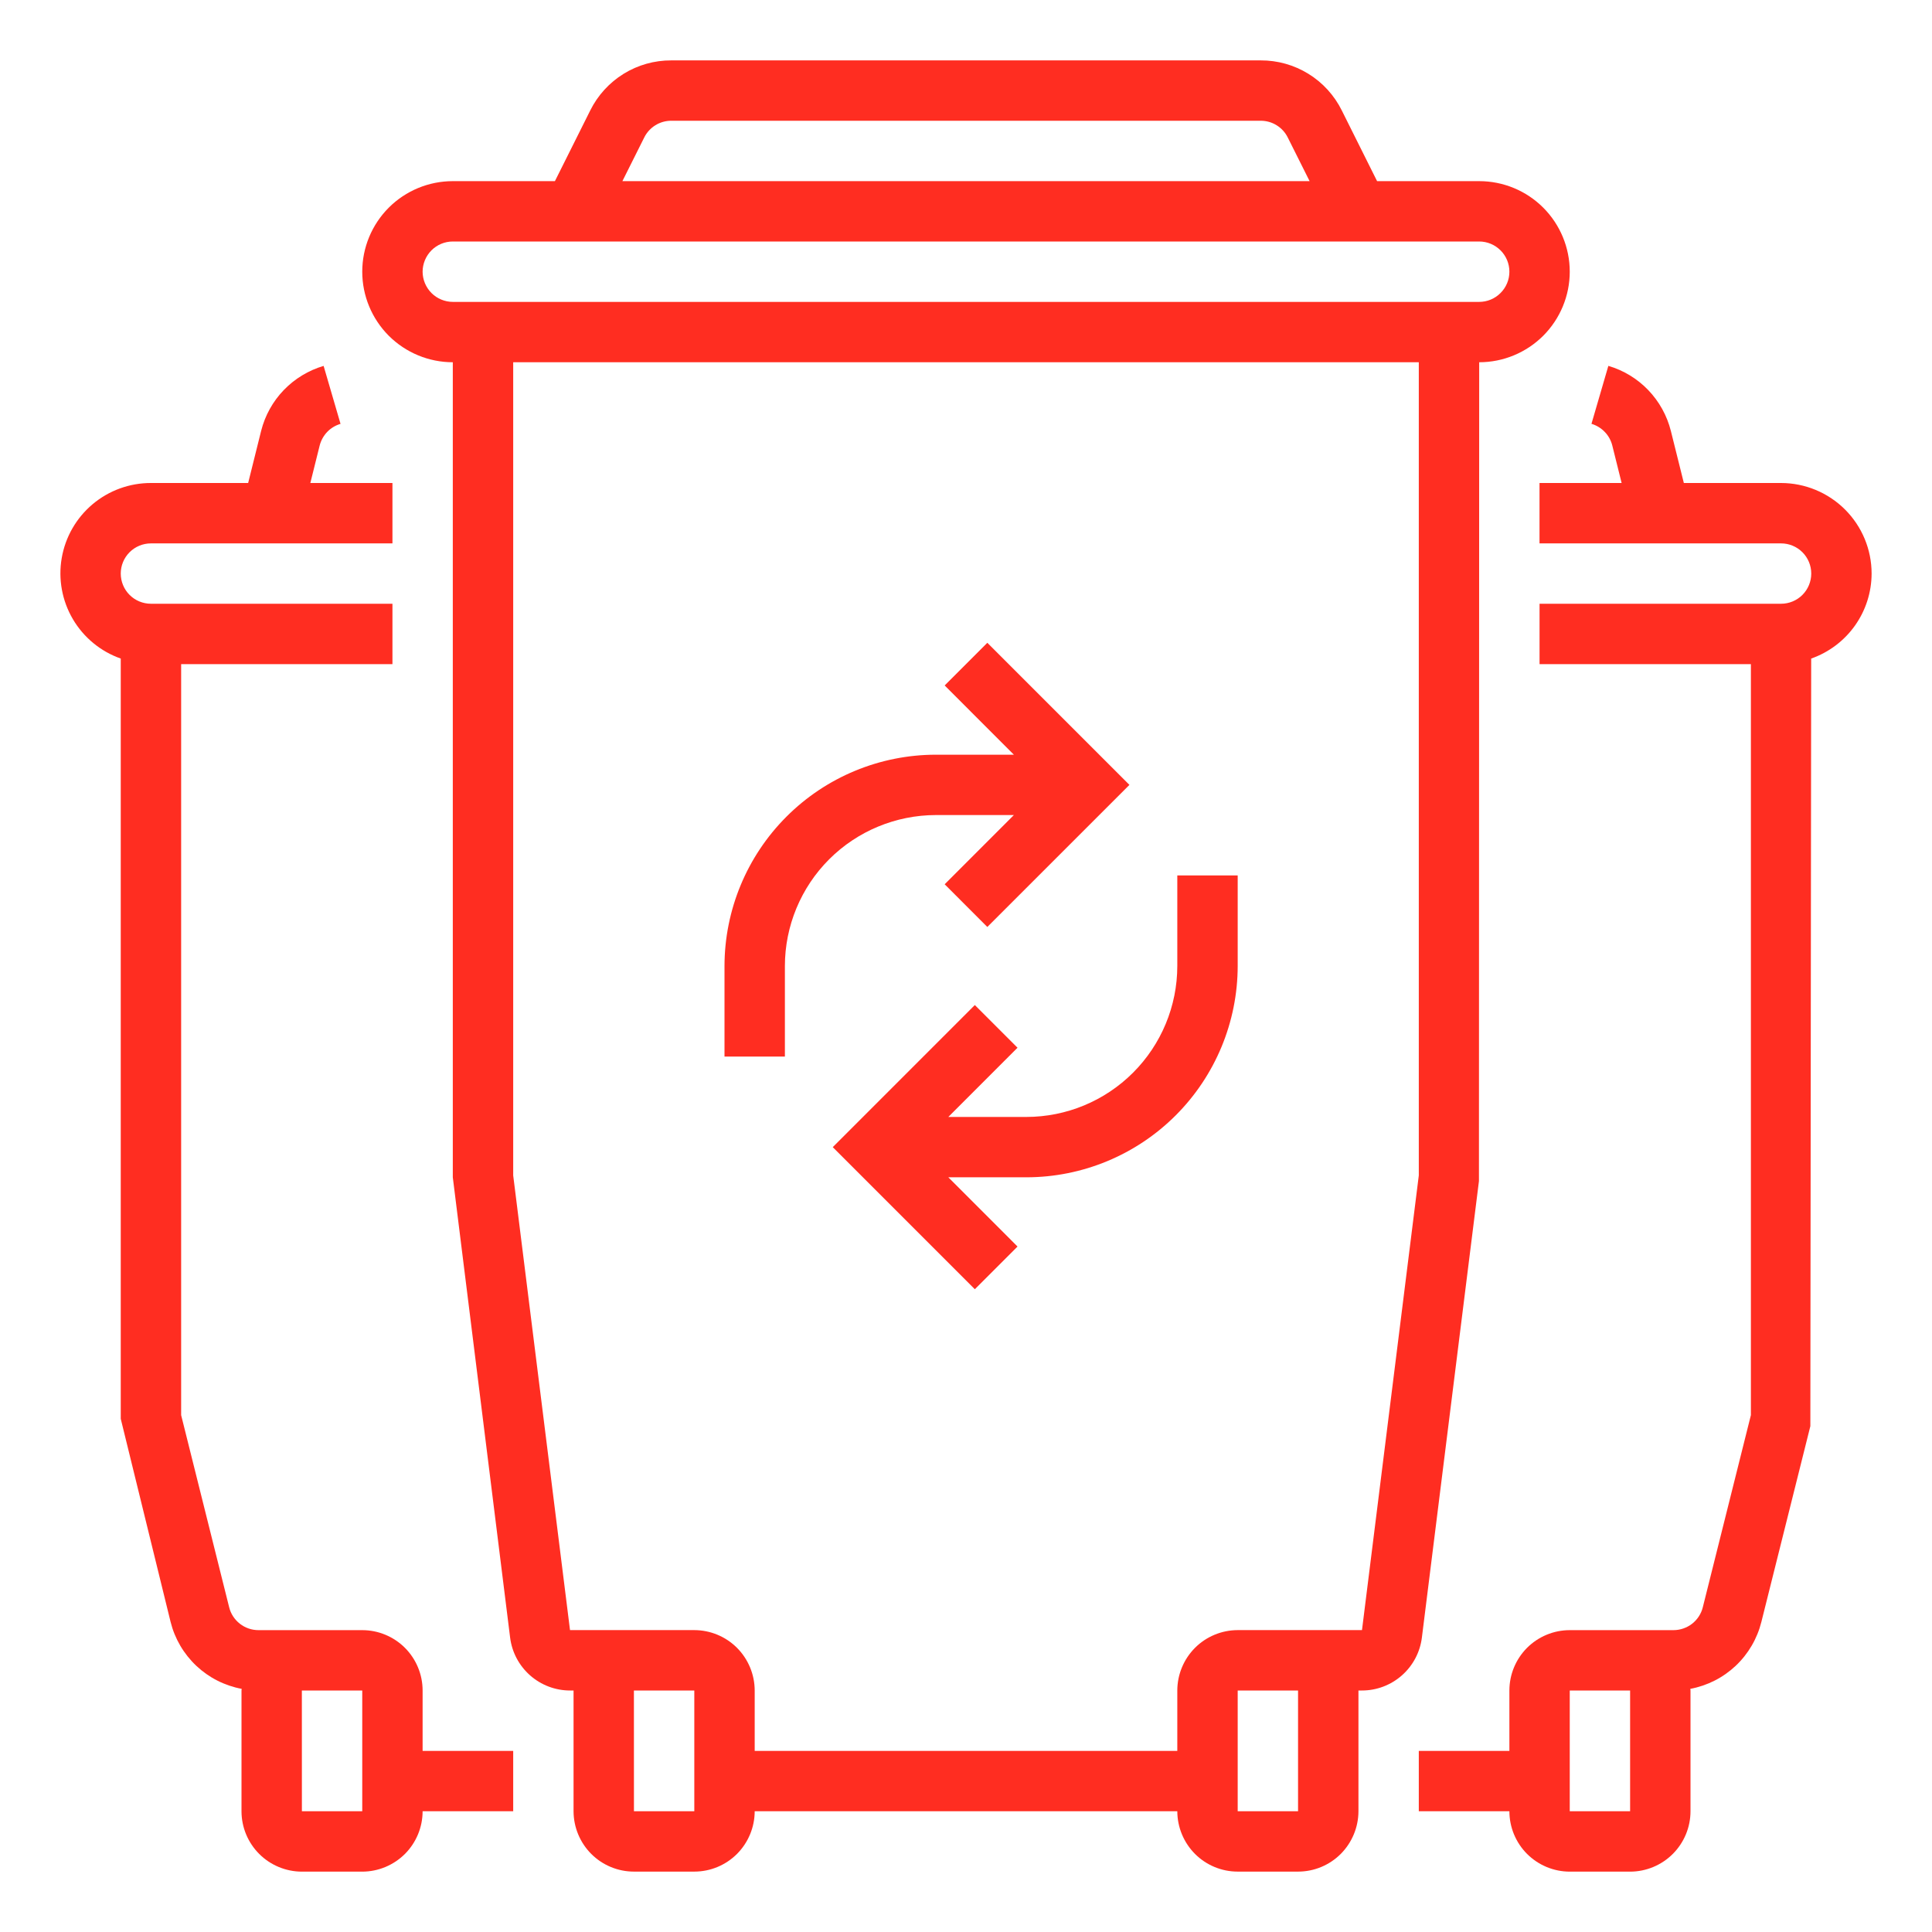
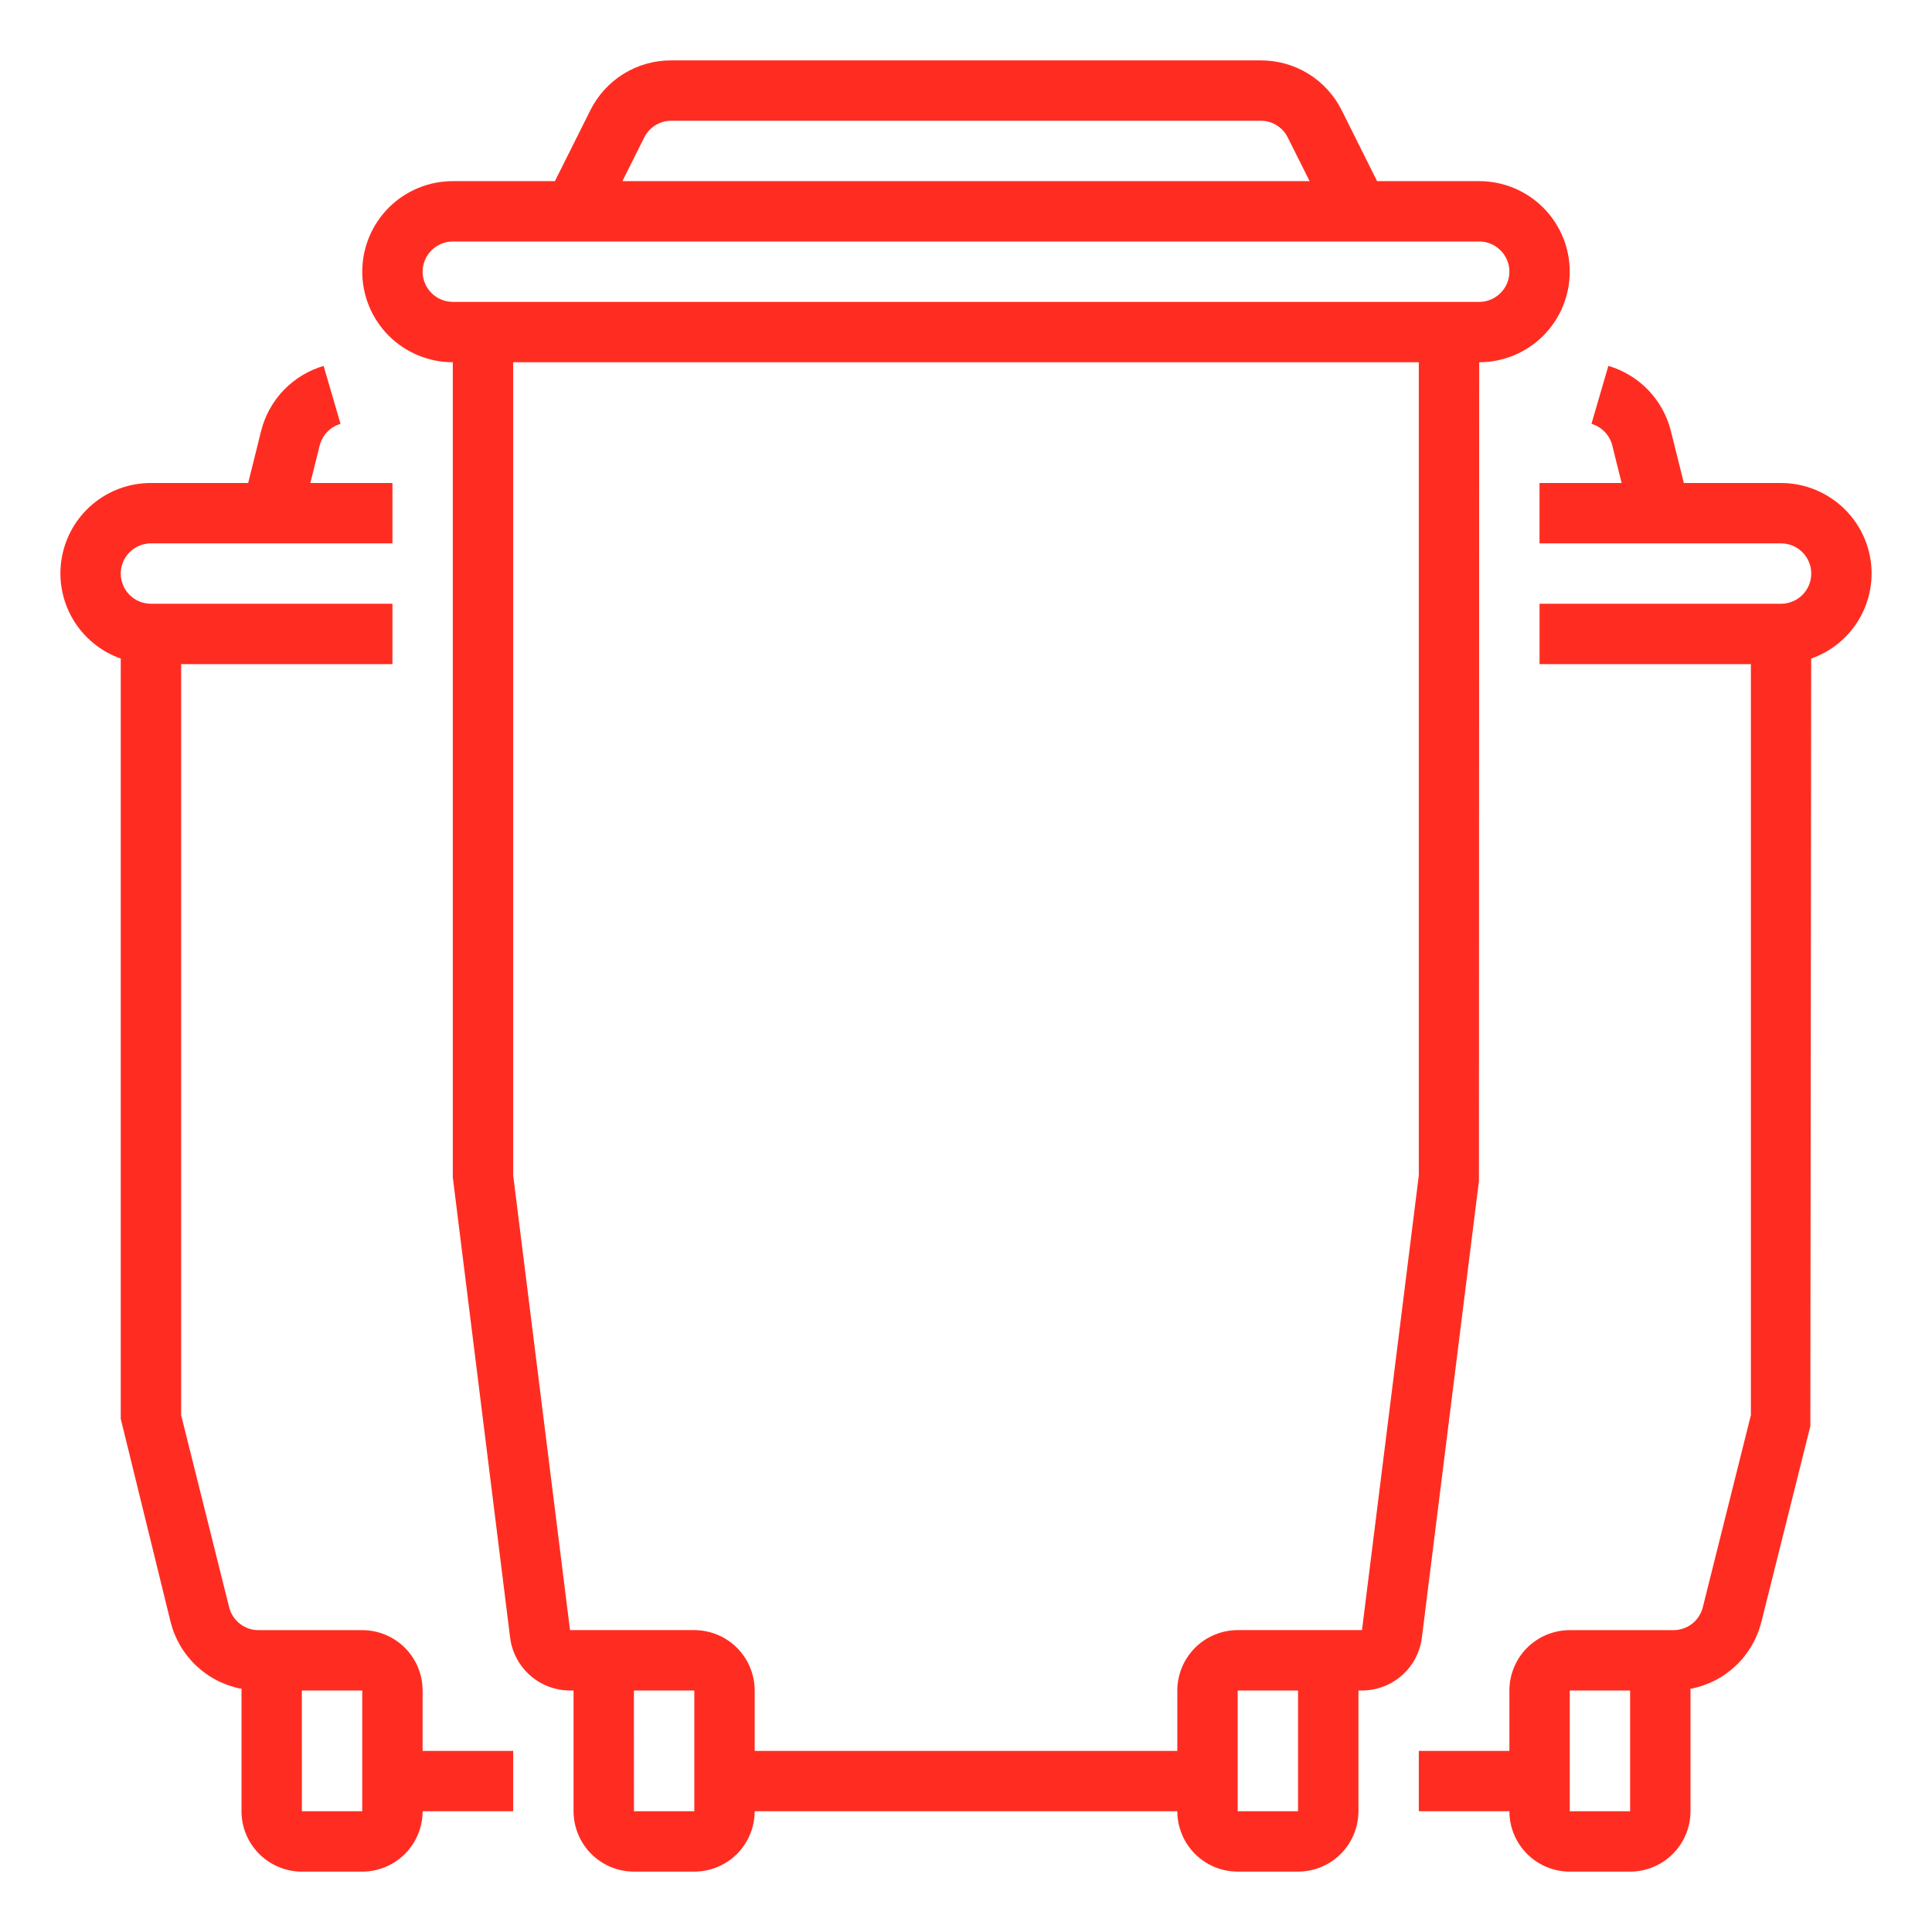
<svg xmlns="http://www.w3.org/2000/svg" width="54" height="54" viewBox="0 0 54 54" fill="none">
  <path d="M11.812 47.25C11.812 46.803 11.634 46.374 11.318 46.057C11.001 45.741 10.572 45.563 10.125 45.563H7.224C7.036 45.563 6.853 45.5 6.704 45.384C6.556 45.268 6.45 45.106 6.405 44.923L5.063 39.553V18.563H10.969V16.875H4.219C3.995 16.875 3.78 16.786 3.622 16.628C3.464 16.47 3.375 16.255 3.375 16.031C3.375 15.807 3.464 15.593 3.622 15.435C3.78 15.277 3.995 15.188 4.219 15.188H10.969V13.5H8.674L8.935 12.452C8.972 12.309 9.044 12.179 9.146 12.072C9.248 11.966 9.376 11.889 9.518 11.847L9.045 10.227C8.621 10.352 8.238 10.585 7.931 10.903C7.625 11.221 7.407 11.614 7.299 12.042L6.936 13.5H4.219C3.622 13.499 3.045 13.709 2.588 14.093C2.132 14.477 1.826 15.01 1.725 15.598C1.624 16.185 1.734 16.79 2.036 17.304C2.338 17.818 2.812 18.209 3.375 18.407V39.656L4.768 45.333C4.885 45.803 5.135 46.228 5.487 46.56C5.839 46.892 6.279 47.115 6.755 47.204C6.755 47.22 6.75 47.234 6.75 47.25V50.625C6.75 51.072 6.928 51.501 7.245 51.818C7.561 52.134 7.99 52.312 8.438 52.313H10.125C10.572 52.312 11.001 52.134 11.318 51.818C11.634 51.501 11.812 51.072 11.812 50.625H14.344V48.938H11.812V47.25ZM10.125 50.625H8.438L8.437 47.25H10.125V50.625ZM52.312 16.031C52.312 15.36 52.045 14.717 51.57 14.242C51.096 13.768 50.452 13.501 49.781 13.5H47.064L46.701 12.044C46.593 11.615 46.375 11.222 46.069 10.903C45.763 10.584 45.378 10.351 44.954 10.226L44.482 11.846C44.623 11.888 44.751 11.966 44.853 12.072C44.956 12.178 45.028 12.309 45.064 12.452L45.325 13.5H43.03V15.188H49.781C50.005 15.188 50.22 15.277 50.378 15.435C50.536 15.593 50.625 15.807 50.625 16.031C50.625 16.255 50.536 16.47 50.378 16.628C50.22 16.786 50.005 16.875 49.781 16.875H43.031V18.563H48.938V39.553L47.594 44.923C47.549 45.106 47.443 45.268 47.295 45.384C47.147 45.499 46.964 45.562 46.776 45.563H43.875C43.428 45.563 42.999 45.741 42.682 46.057C42.366 46.374 42.188 46.803 42.188 47.25V48.938H39.656V50.625H42.188C42.188 51.072 42.366 51.501 42.682 51.818C42.999 52.134 43.428 52.312 43.875 52.313H45.562C46.01 52.312 46.439 52.134 46.755 51.818C47.072 51.501 47.25 51.072 47.25 50.625V47.25C47.25 47.234 47.246 47.219 47.245 47.204C47.721 47.115 48.16 46.892 48.513 46.56C48.865 46.228 49.114 45.802 49.231 45.333L50.6 39.861L50.623 18.407C51.116 18.234 51.543 17.913 51.845 17.488C52.148 17.062 52.311 16.553 52.312 16.031ZM45.562 50.625H43.875V47.25H45.562V50.625Z" fill="#FF2D21" />
  <path d="M41.337 33.011L41.344 10.125C42.015 10.125 42.659 9.858 43.134 9.384C43.608 8.909 43.875 8.265 43.875 7.594C43.875 6.922 43.608 6.279 43.134 5.804C42.659 5.329 42.015 5.063 41.344 5.063H38.49L37.503 3.086C37.294 2.665 36.971 2.31 36.57 2.063C36.17 1.816 35.708 1.686 35.237 1.688H18.762C18.291 1.686 17.83 1.816 17.43 2.063C17.03 2.311 16.707 2.665 16.498 3.086L15.51 5.063H12.656C11.985 5.063 11.341 5.329 10.866 5.804C10.392 6.279 10.125 6.922 10.125 7.594C10.125 8.265 10.392 8.909 10.866 9.384C11.341 9.858 11.985 10.125 12.656 10.125V32.906L14.258 45.772C14.309 46.18 14.508 46.555 14.816 46.827C15.124 47.099 15.521 47.25 15.932 47.25H16.031V50.625C16.032 51.072 16.21 51.501 16.526 51.818C16.842 52.134 17.271 52.312 17.719 52.312H19.406C19.854 52.312 20.283 52.134 20.599 51.818C20.915 51.501 21.093 51.072 21.094 50.625H32.906C32.907 51.072 33.085 51.501 33.401 51.818C33.717 52.134 34.146 52.312 34.594 52.312H36.281C36.729 52.312 37.158 52.134 37.474 51.818C37.79 51.501 37.968 51.072 37.969 50.625V47.25H38.068C38.479 47.25 38.876 47.099 39.184 46.827C39.492 46.555 39.691 46.18 39.742 45.772L41.337 33.011ZM18.007 3.842C18.077 3.701 18.185 3.583 18.318 3.501C18.451 3.418 18.605 3.375 18.762 3.375H35.238C35.395 3.375 35.549 3.418 35.682 3.501C35.815 3.583 35.923 3.701 35.993 3.842L36.604 5.063H17.396L18.007 3.842ZM11.812 7.594C11.813 7.37 11.902 7.156 12.06 6.997C12.218 6.839 12.432 6.75 12.656 6.75H41.344C41.568 6.75 41.782 6.839 41.94 6.997C42.099 7.155 42.188 7.37 42.188 7.594C42.188 7.818 42.099 8.032 41.94 8.19C41.782 8.349 41.568 8.438 41.344 8.438H12.656C12.432 8.437 12.218 8.348 12.06 8.19C11.902 8.032 11.813 7.817 11.812 7.594ZM19.406 50.625H17.719L17.718 47.25H19.406V50.625ZM36.281 50.625H34.594V47.25H36.281V50.625ZM39.656 32.853L38.068 45.562H34.594C34.146 45.563 33.717 45.741 33.401 46.057C33.085 46.374 32.907 46.803 32.906 47.25V48.938H21.094V47.25C21.093 46.803 20.915 46.374 20.599 46.057C20.283 45.741 19.854 45.563 19.406 45.562H15.932L14.344 32.853V10.125H39.656V32.853Z" fill="#FF2D21" />
-   <path d="M21.938 27C21.939 25.882 22.384 24.809 23.175 24.018C23.965 23.228 25.038 22.783 26.156 22.781H28.338L26.404 24.716L27.596 25.909L31.568 21.938L27.596 17.966L26.404 19.159L28.338 21.094H26.156C24.59 21.096 23.089 21.718 21.982 22.826C20.875 23.933 20.252 25.434 20.25 27V29.531H21.938V27ZM26.506 31.219L28.44 29.284L27.247 28.091L23.276 32.063L27.247 36.034L28.44 34.841L26.506 32.906H28.688C30.253 32.905 31.755 32.282 32.862 31.174C33.969 30.067 34.592 28.566 34.594 27V24.469H32.906V27C32.905 28.119 32.46 29.191 31.669 29.982C30.878 30.773 29.806 31.218 28.688 31.219H26.506Z" fill="#FF2D21" />
</svg>